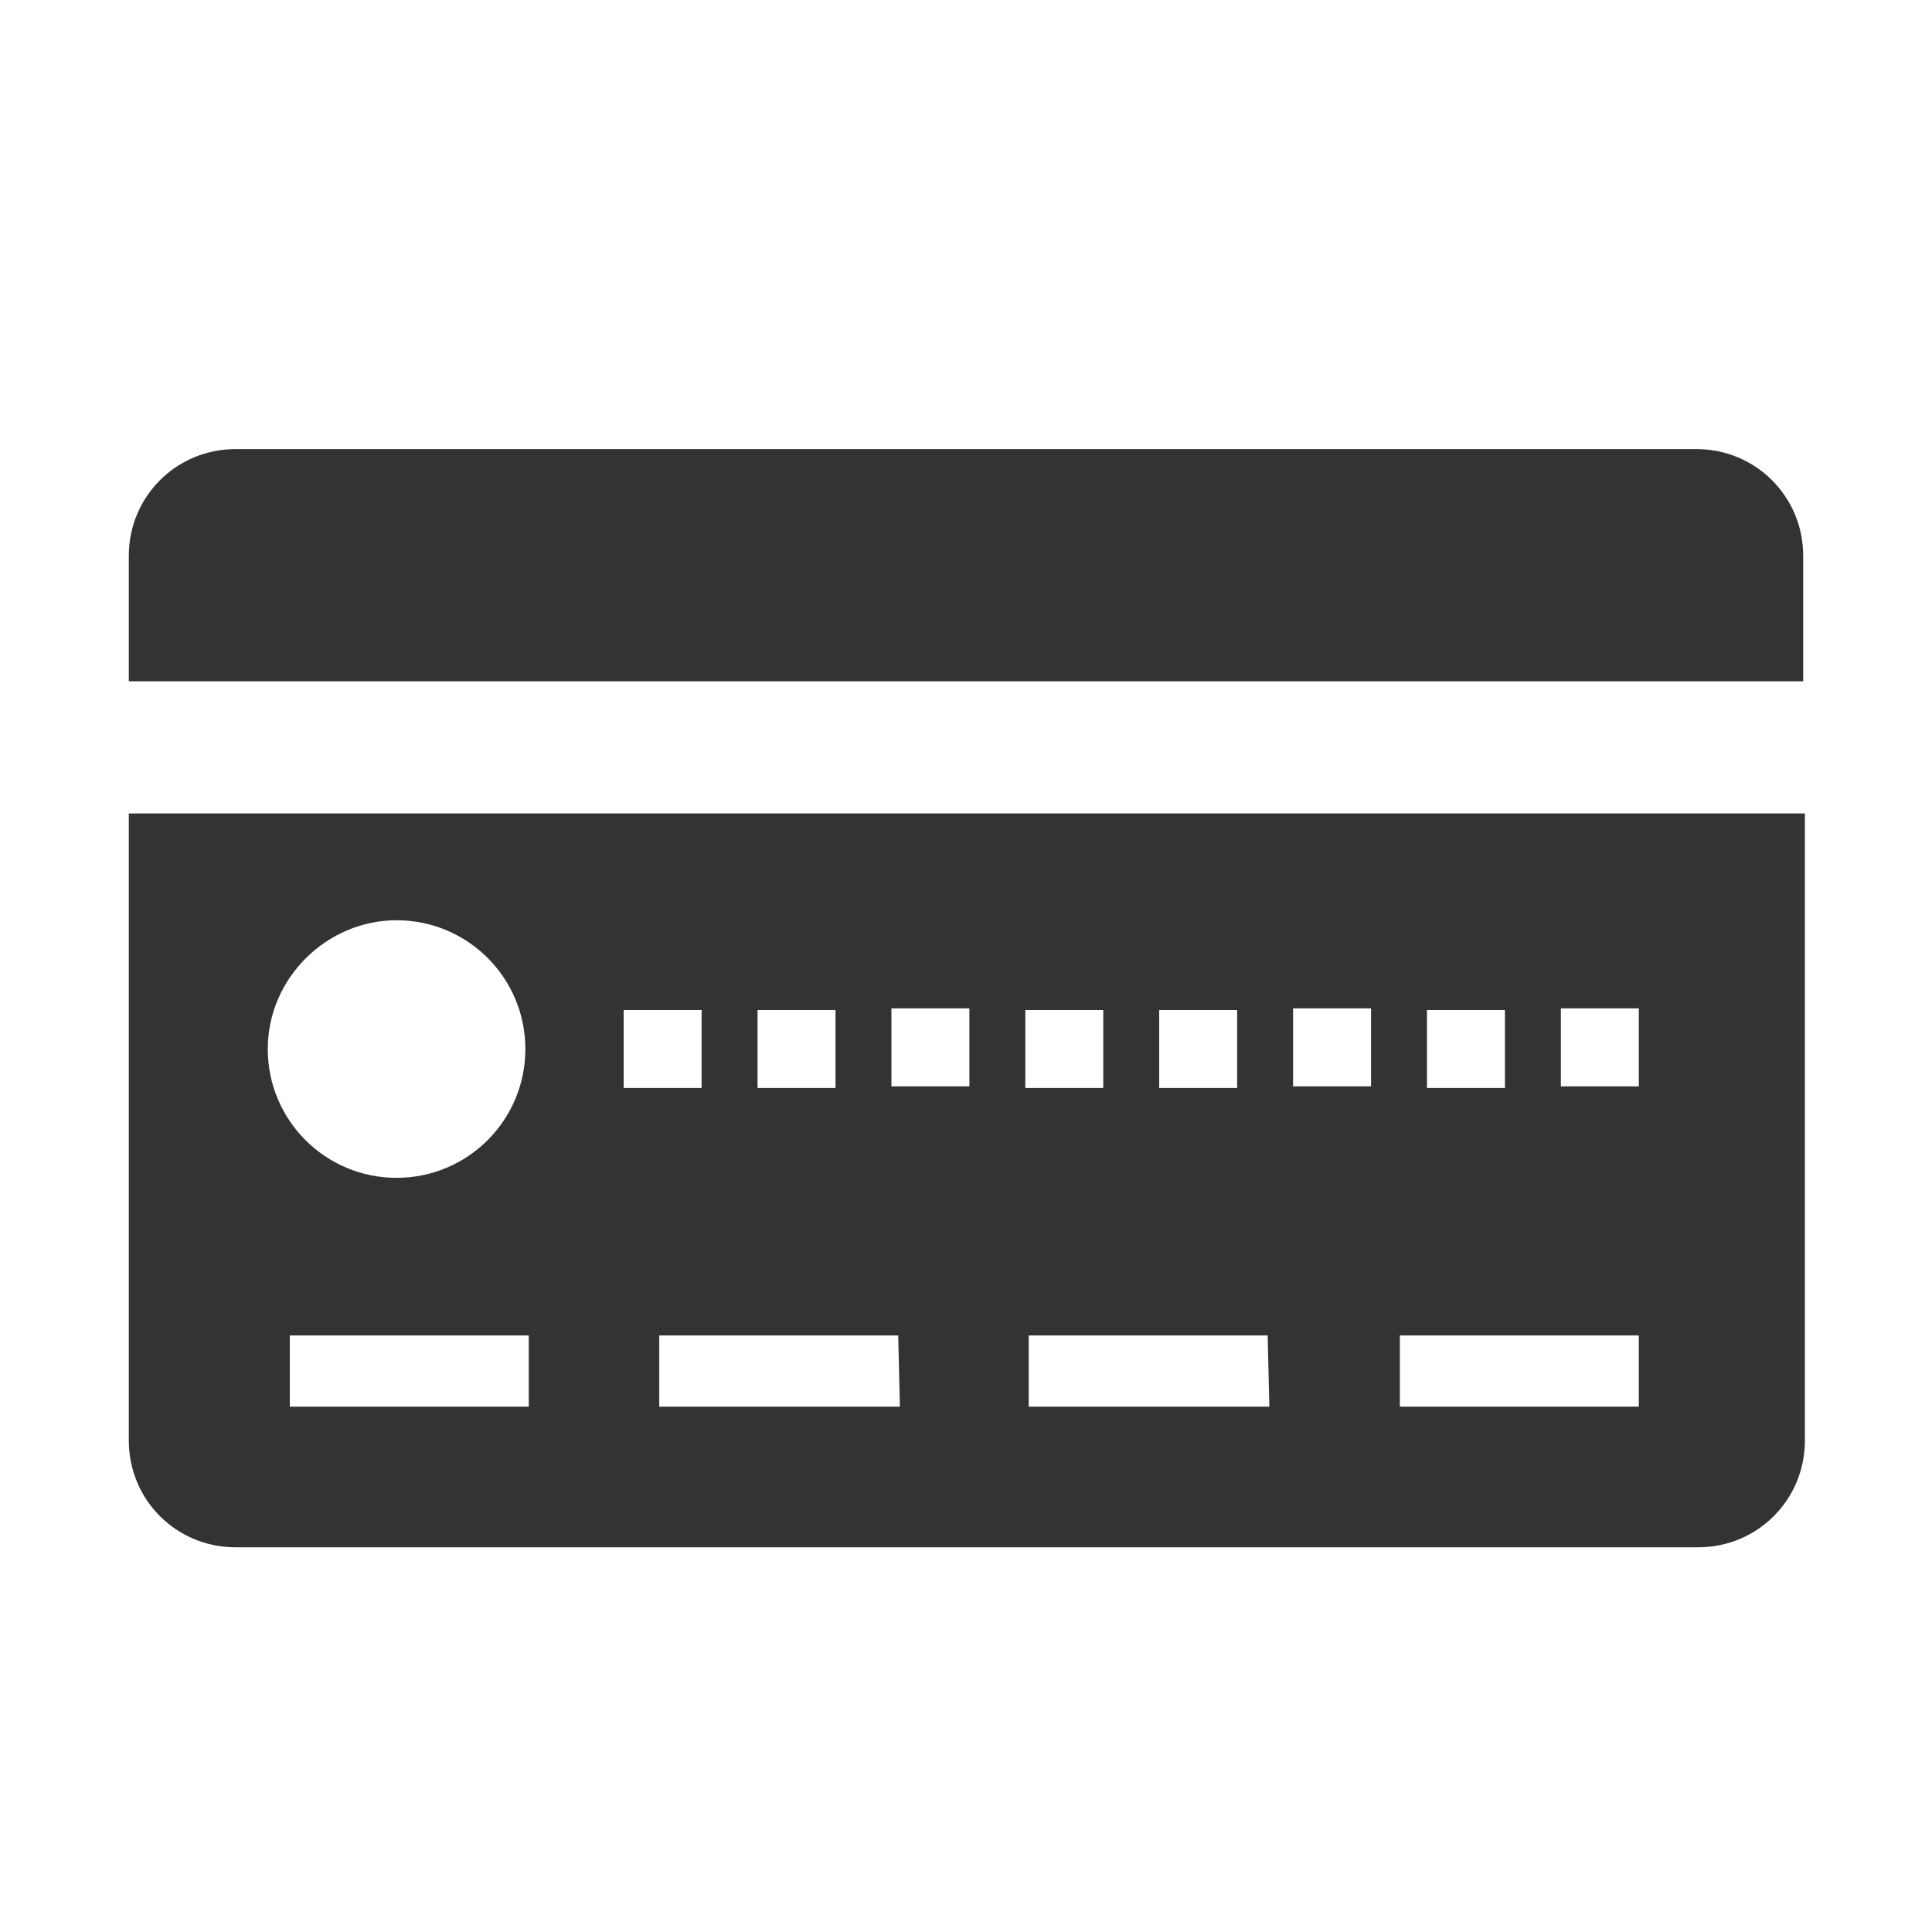
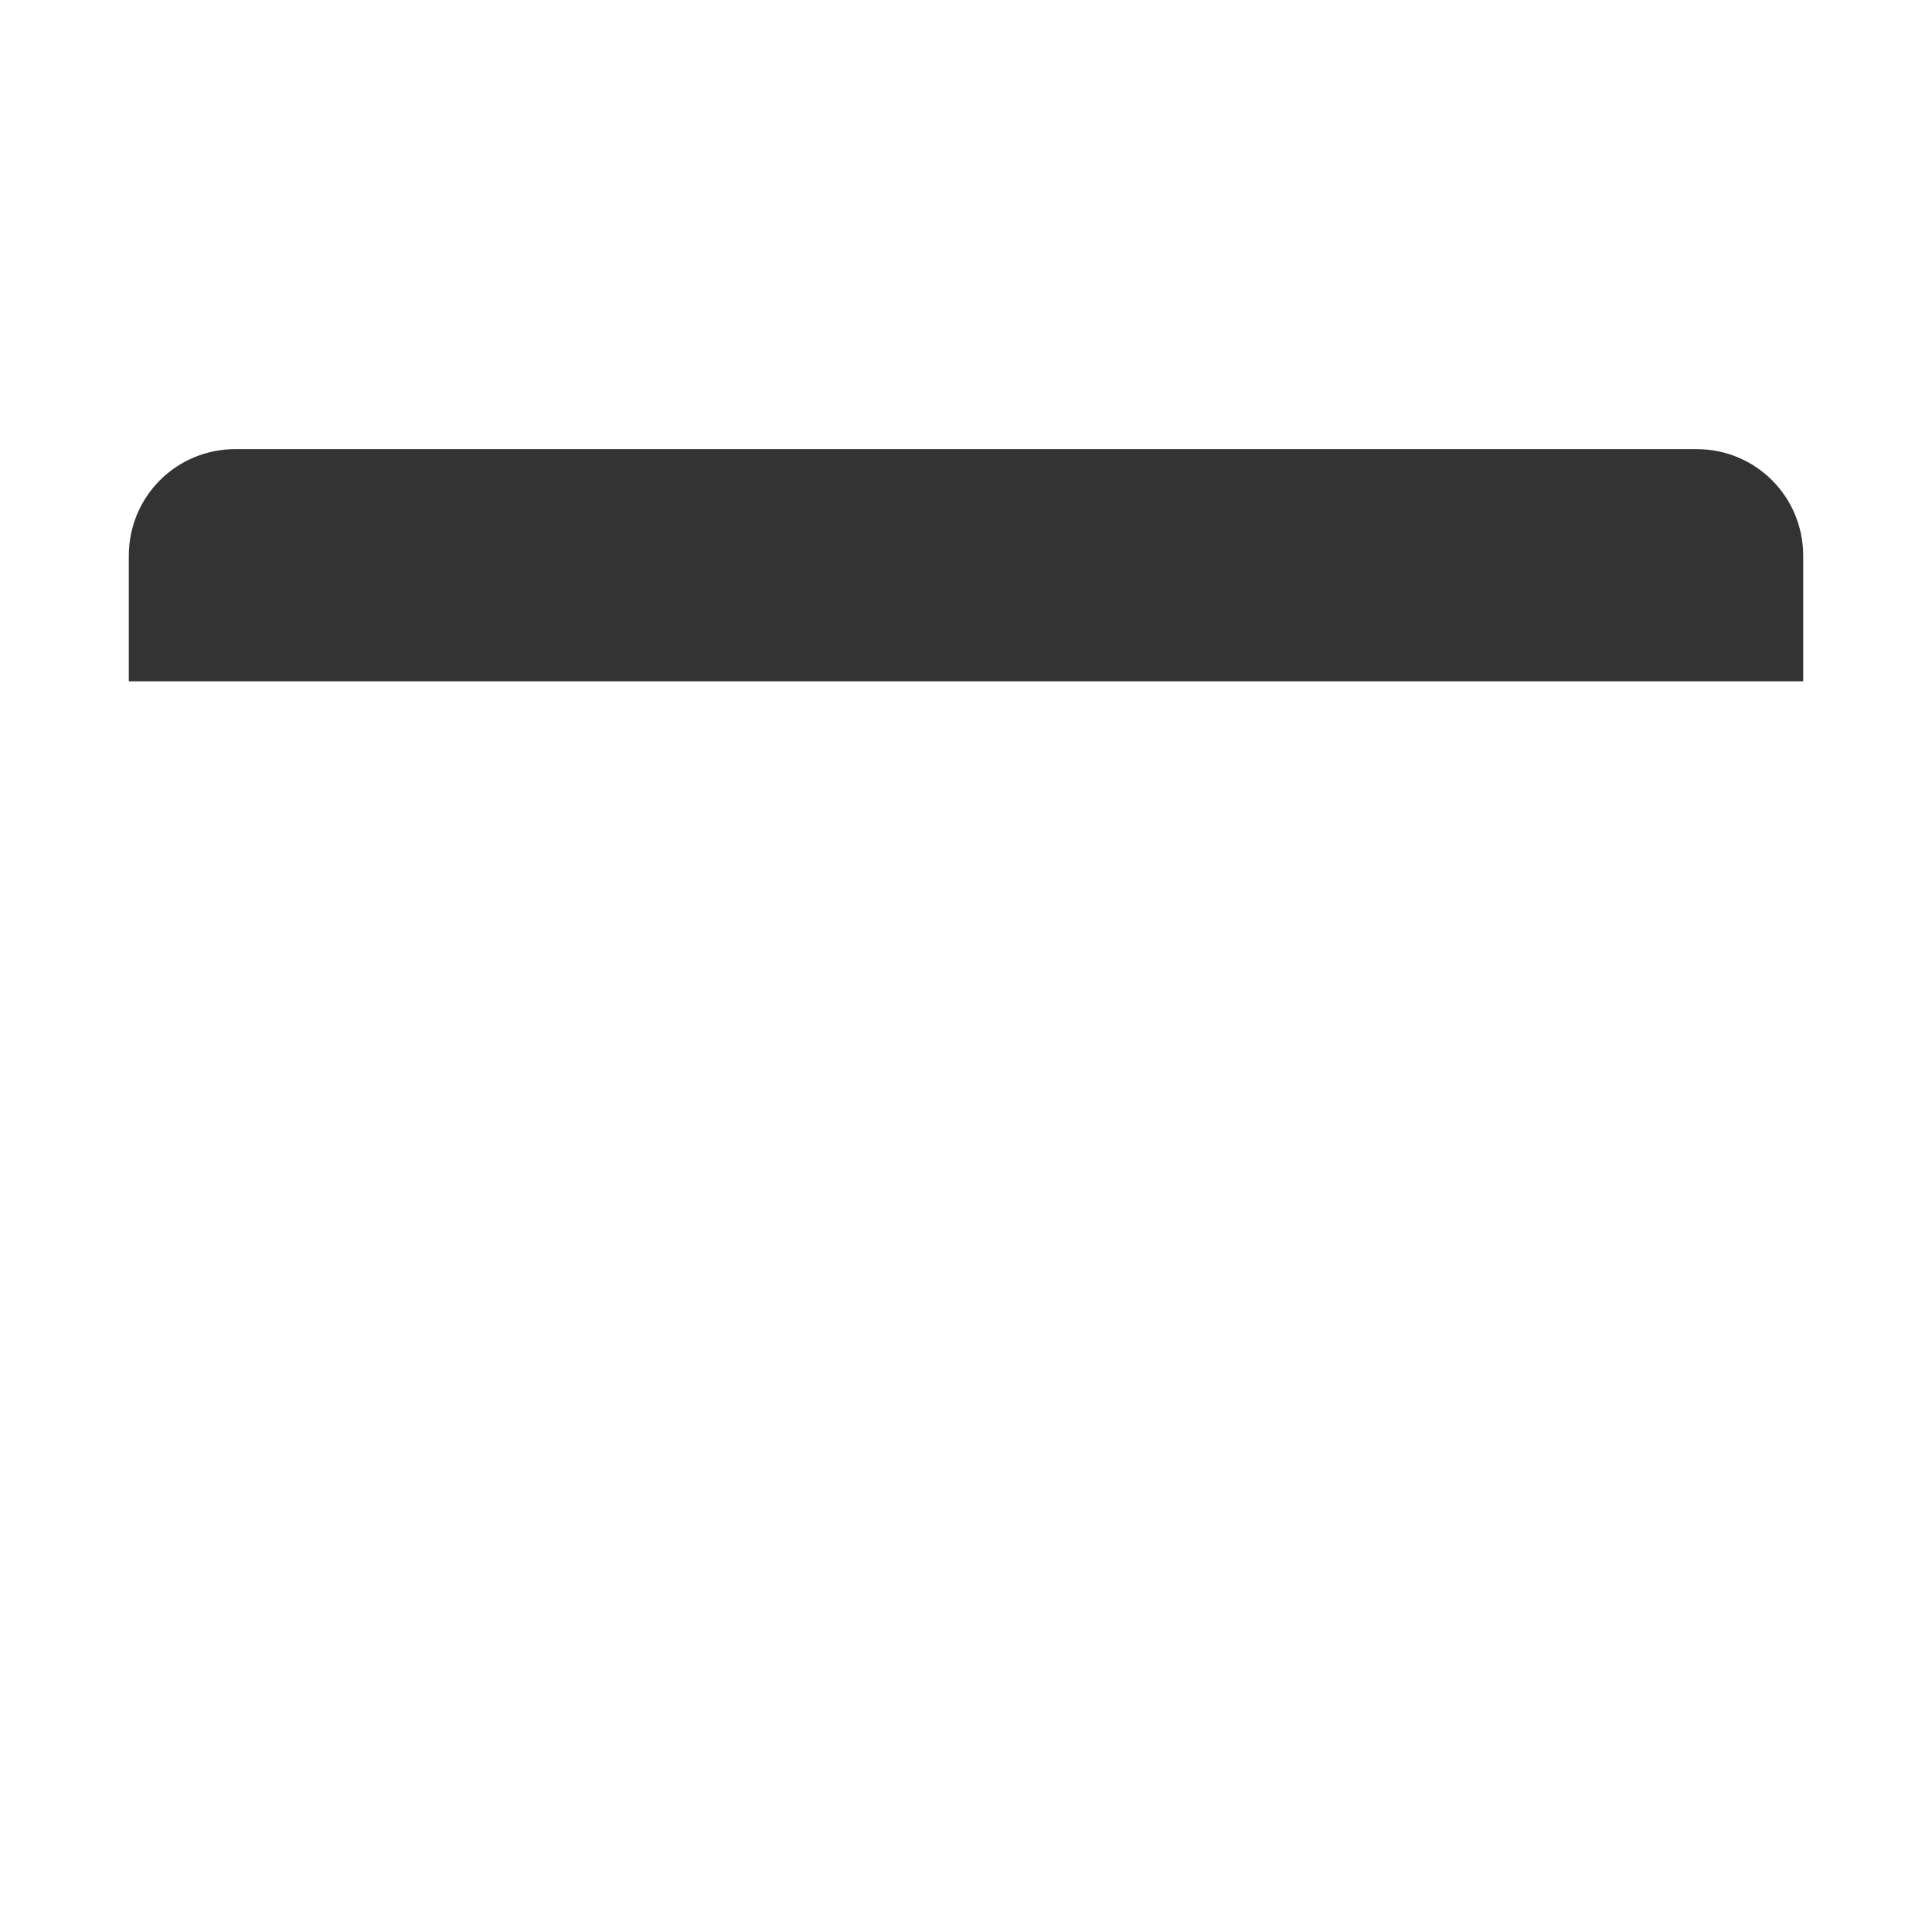
<svg xmlns="http://www.w3.org/2000/svg" version="1.1" id="レイヤー_1" x="0px" y="0px" viewBox="0 0 114 114" style="enable-background:new 0 0 114 114;" xml:space="preserve">
  <style type="text/css">
	.st0{fill:#333333;}
</style>
  <g>
    <path class="st0" d="M106.4,40.2v-7.4c0-3.5-2.8-6.3-6.3-6.3H13.9c-3.5,0-6.3,2.8-6.3,6.3v7.4H106.4z" />
-     <path class="st0" d="M7.6,48v37c0,3.5,2.8,6.3,6.3,6.3h86.3c3.5,0,6.3-2.8,6.3-6.3V48H7.6z M84.2,59.6h4.6v4.6h-4.6V59.6z    M68.4,59.6H73v4.6h-4.6V59.6z M44.7,59.6h4.6v4.6h-4.6V59.6z M23.4,54.3c4.2,0,7.6,3.4,7.6,7.6s-3.4,7.6-7.6,7.6s-7.6-3.4-7.6-7.6   S19.3,54.3,23.4,54.3z M31.2,83H17.1v-4.2h14.1V83z M36.8,59.6h4.6v4.6h-4.6V59.6z M53.1,83H38.9v-4.2H53L53.1,83L53.1,83z    M57.2,64.1h-4.6v-4.6h4.6V64.1z M60.5,59.6h4.6v4.6h-4.6V59.6z M74.9,83H60.7v-4.2h14.1L74.9,83L74.9,83z M80.9,64.1h-4.6v-4.6   h4.6V64.1z M96.7,83H82.6v-4.2h14.1V83z M96.7,64.1h-4.6v-4.6h4.6V64.1z" />
  </g>
</svg>